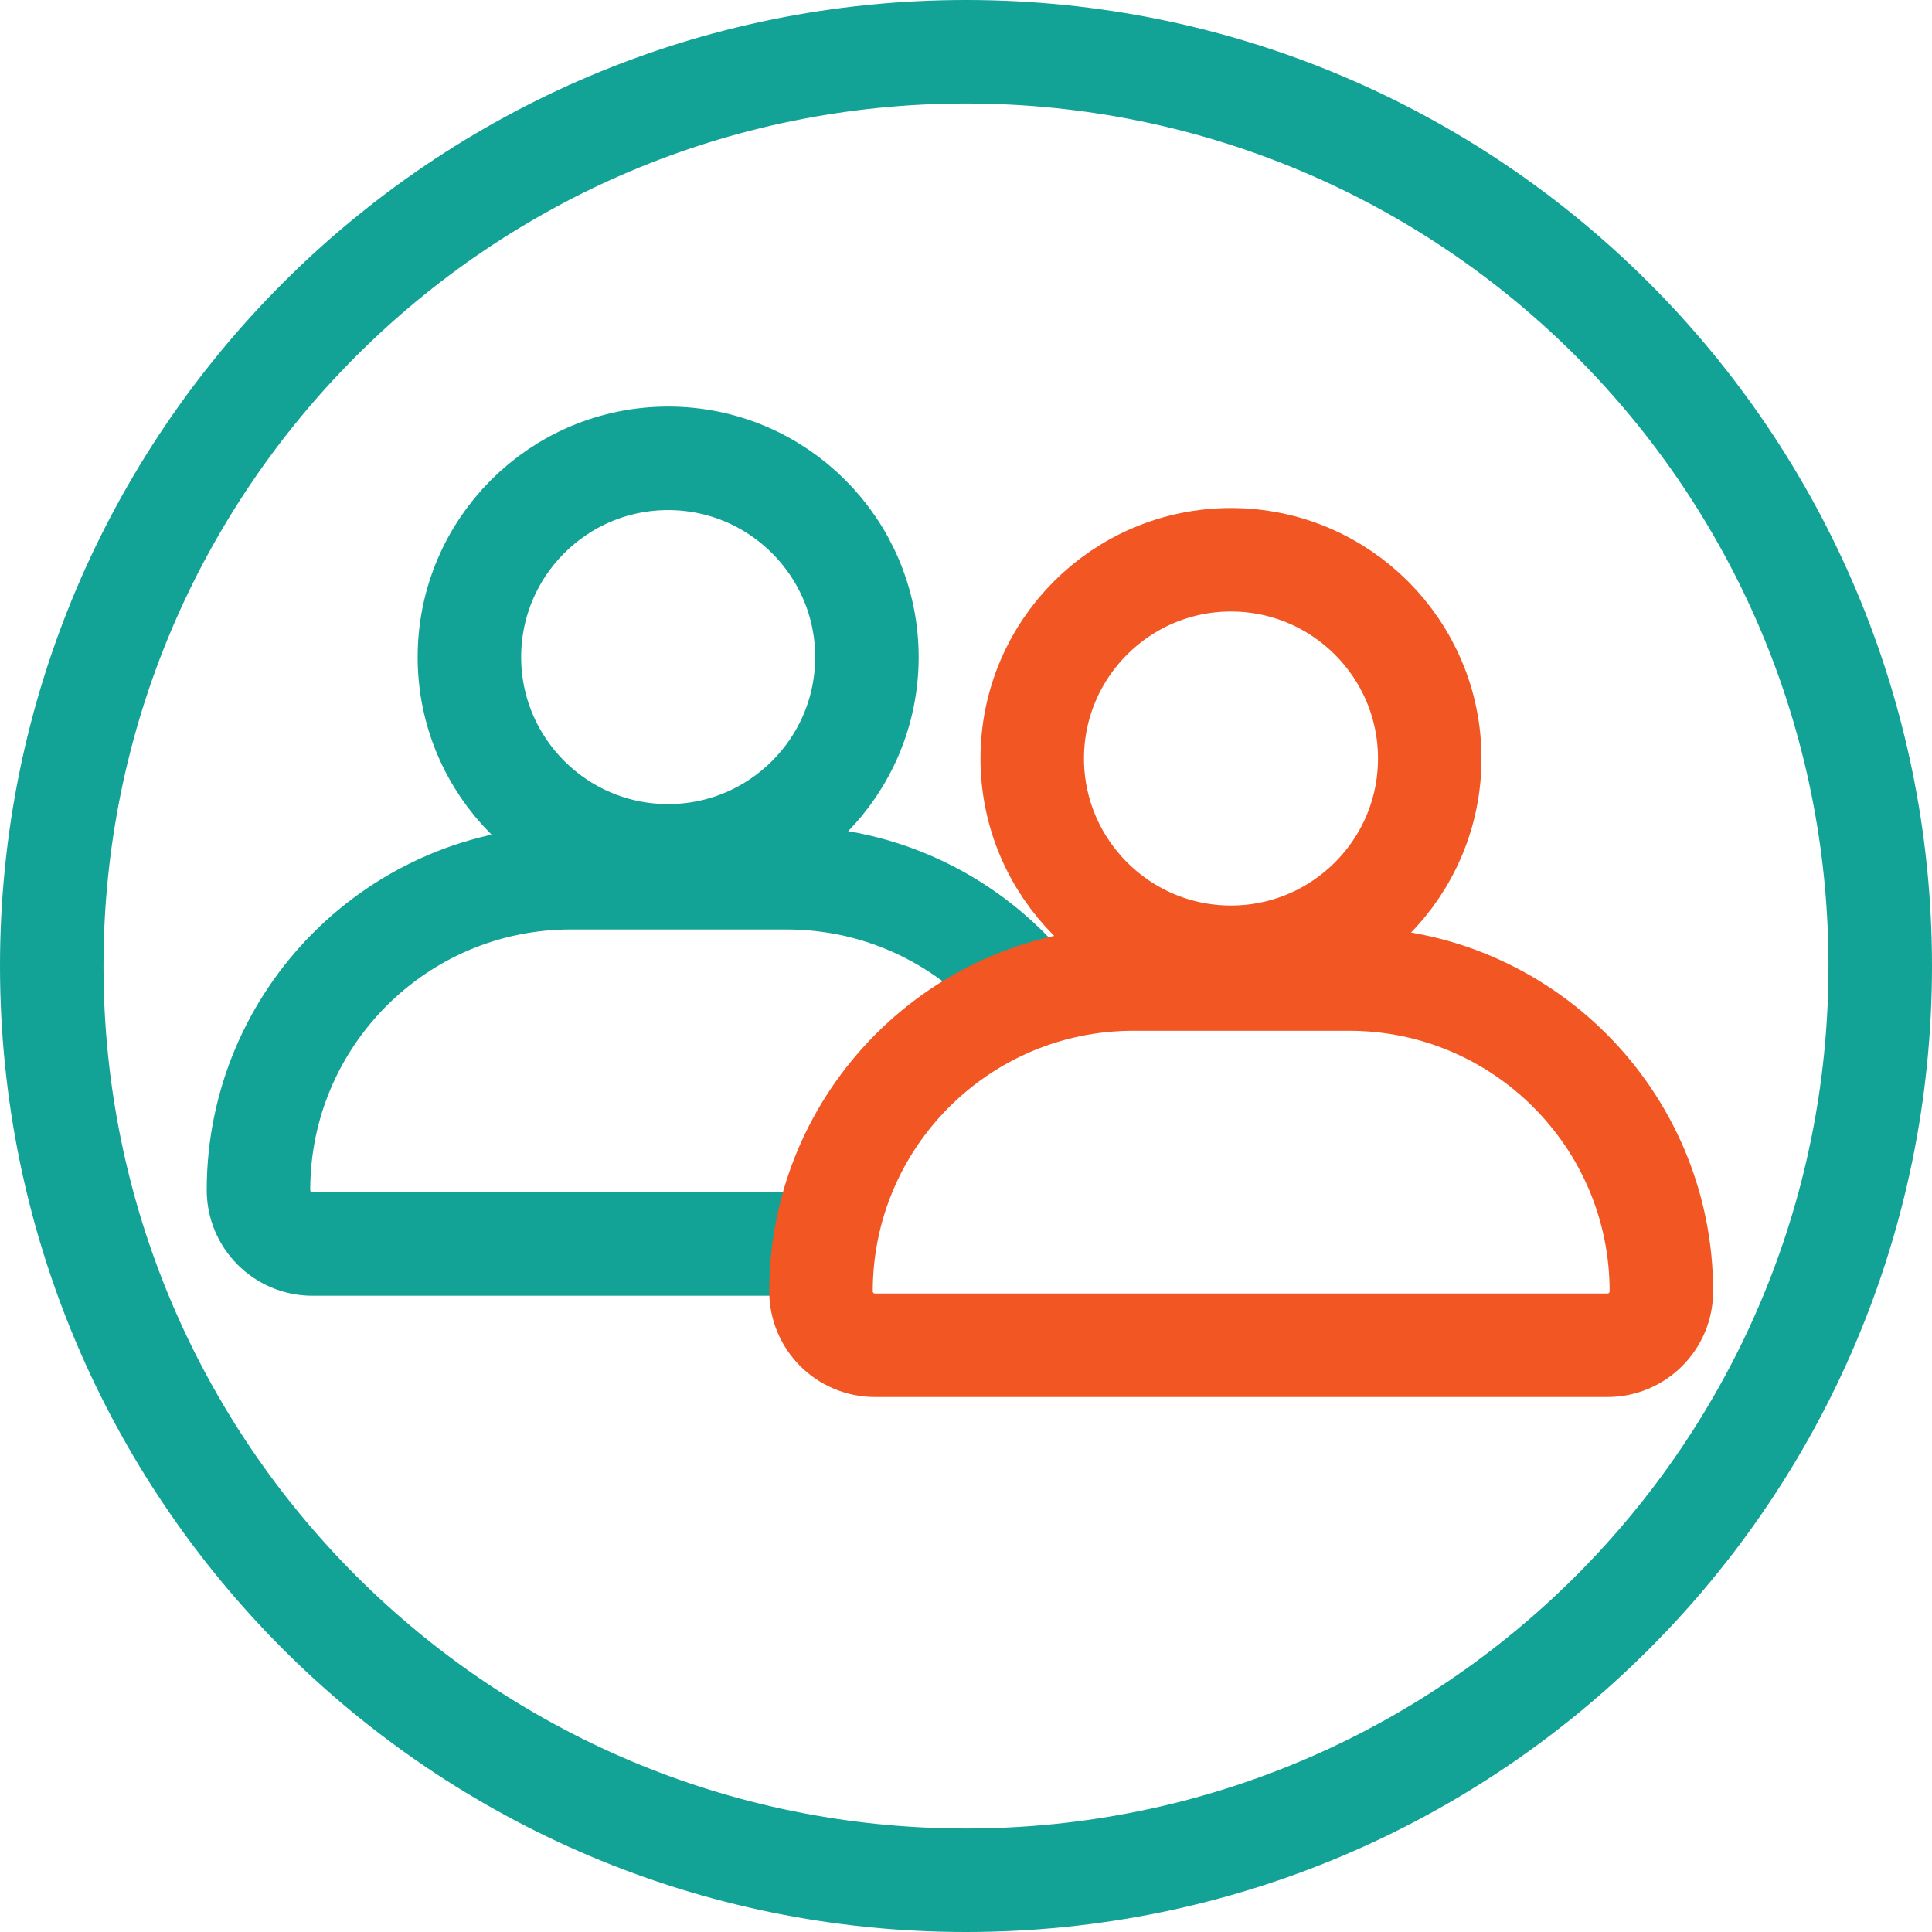
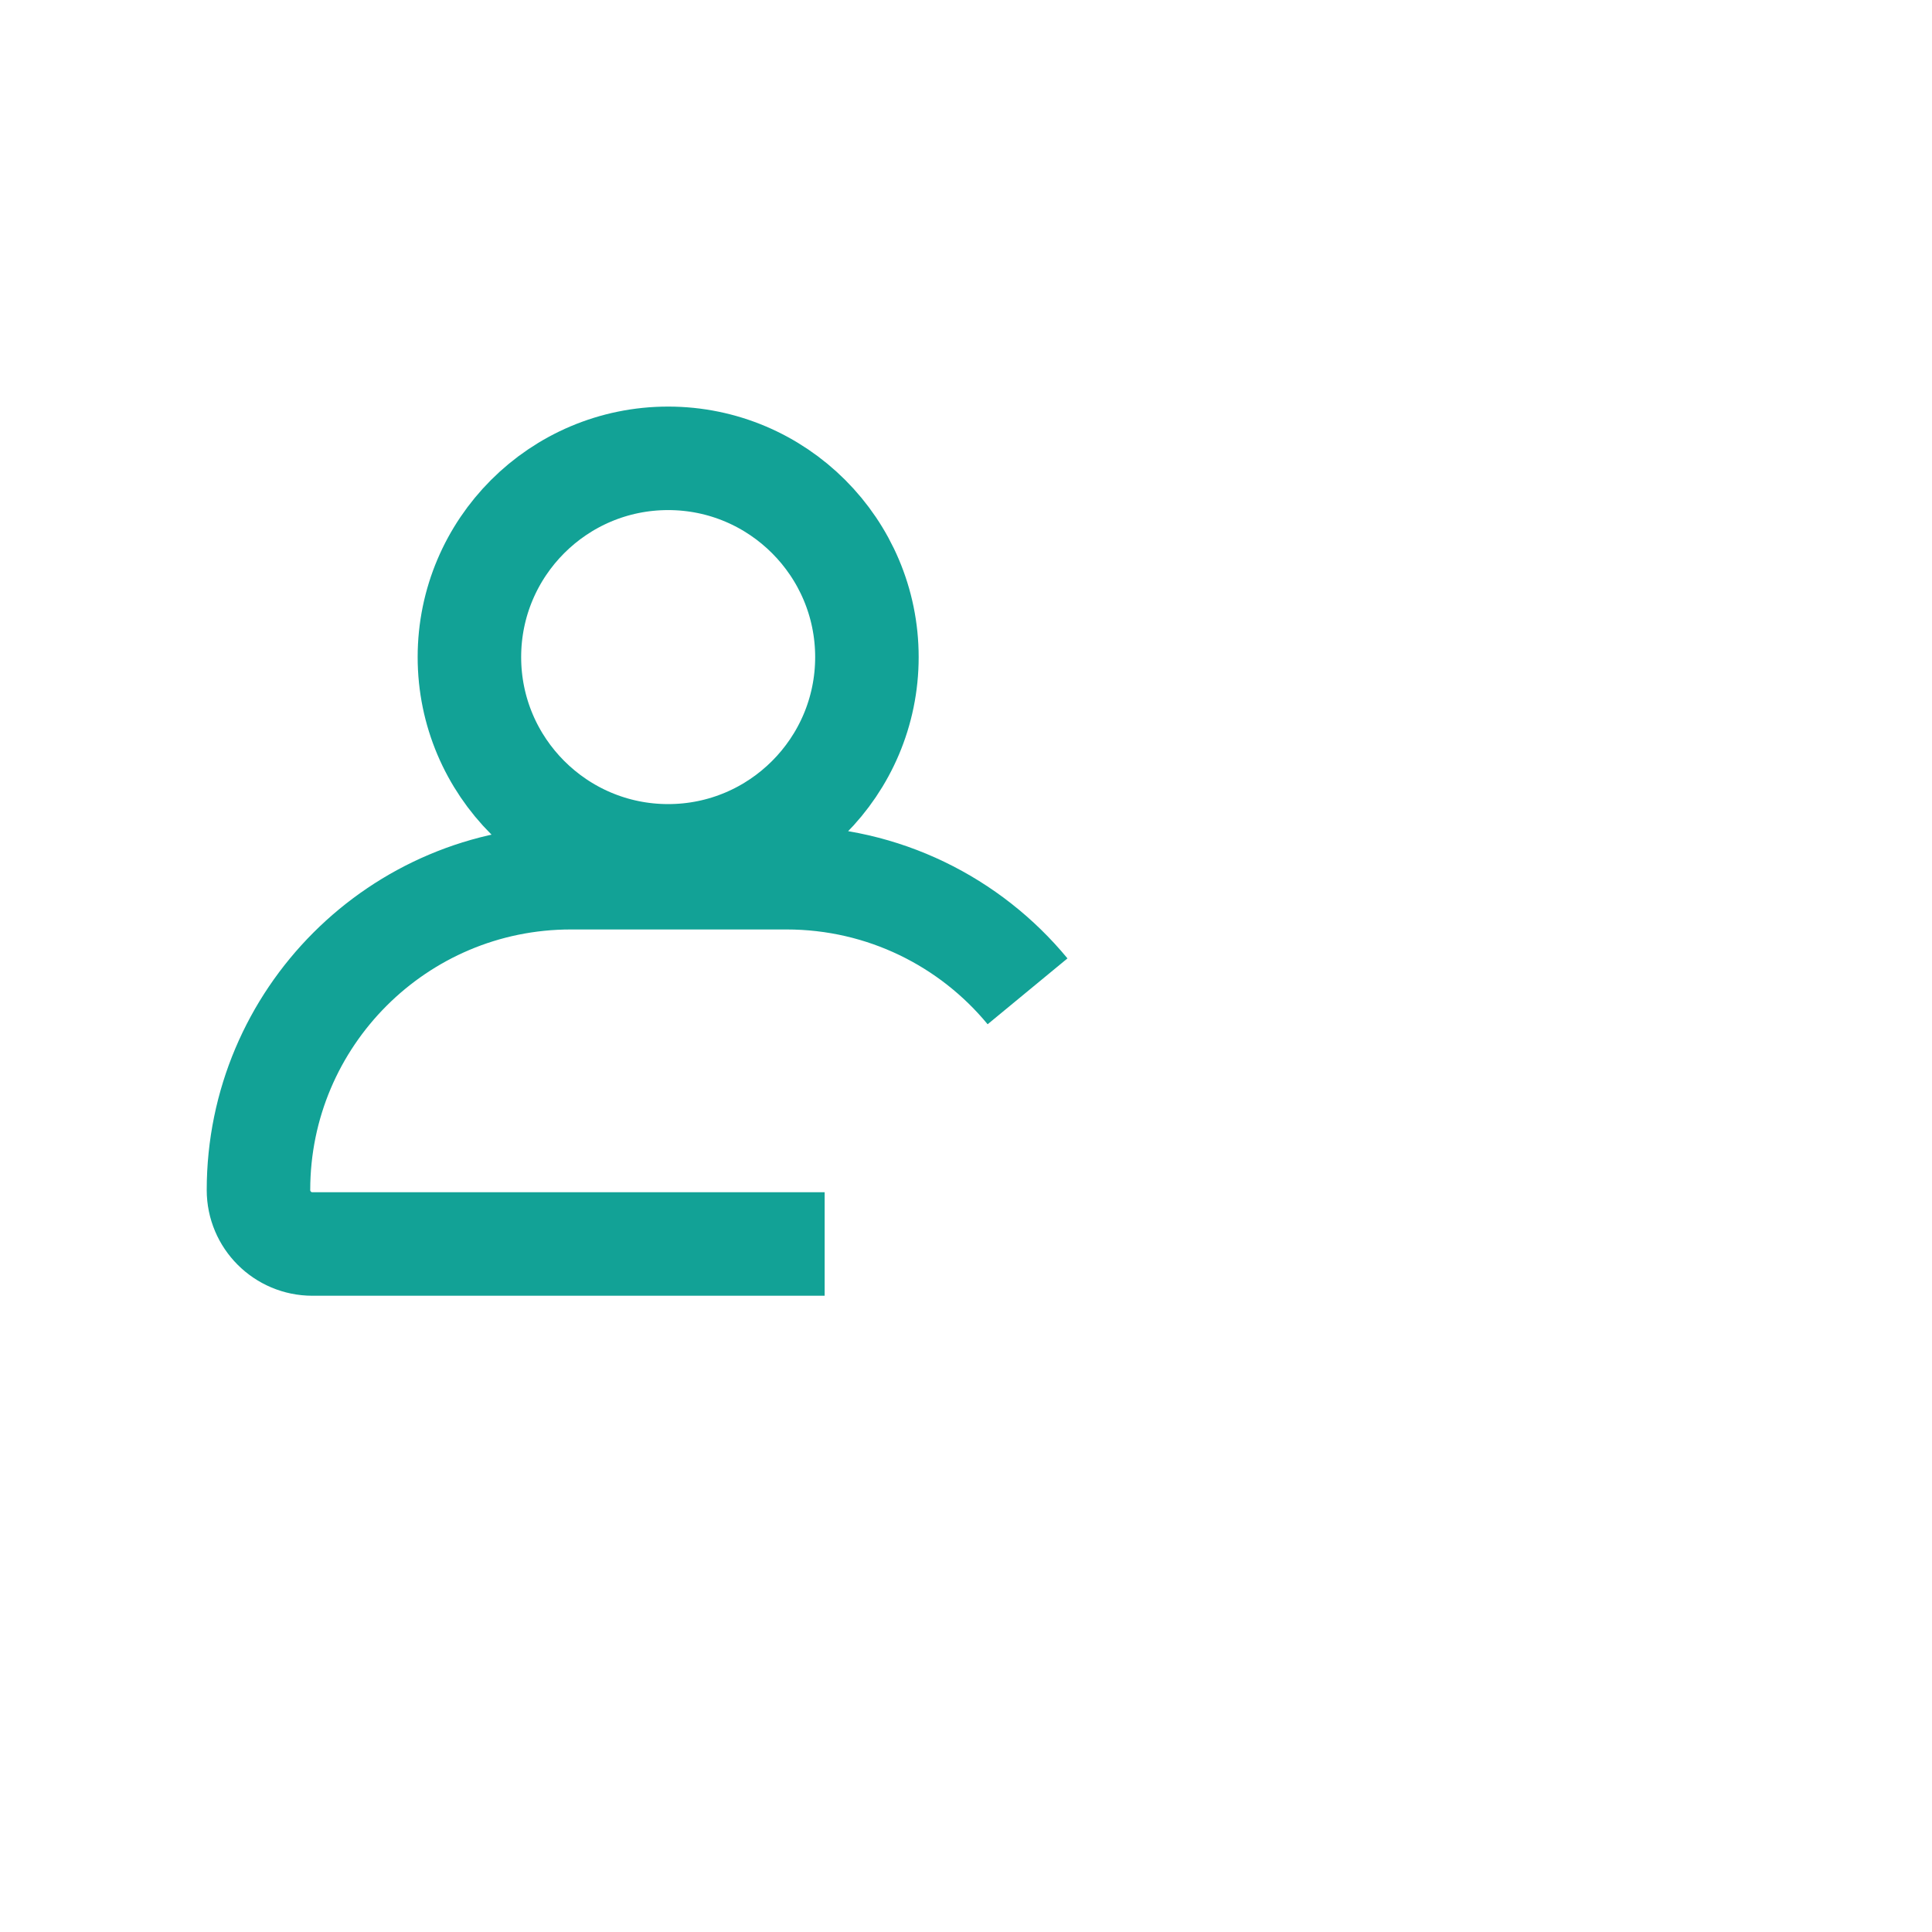
<svg xmlns="http://www.w3.org/2000/svg" width="56" height="56" viewBox="0 0 56 56" fill="none">
-   <path d="M54.5 28C54.5 42.636 42.636 54.5 28 54.5C13.364 54.5 1.5 42.636 1.5 28C1.5 13.364 13.364 1.5 28 1.5C42.636 1.5 54.5 13.364 54.5 28Z" stroke="#12A296" stroke-width="3" stroke-miterlimit="10" />
  <path d="M23.903 36.058H9.055C8.193 36.058 7.492 35.357 7.492 34.495C7.492 29.496 11.547 25.441 16.546 25.441H22.798C25.609 25.441 28.125 26.723 29.784 28.734M19.367 13.285C16.184 13.285 13.606 15.868 13.606 19.046C13.606 22.225 16.189 24.807 19.367 24.807C22.545 24.807 25.128 22.225 25.128 19.046C25.128 15.868 22.545 13.285 19.367 13.285Z" stroke="#12A296" stroke-width="3" stroke-miterlimit="10" />
-   <path d="M46.593 38.993H25.36C24.497 38.993 23.797 38.293 23.797 37.43C23.797 32.432 27.852 28.377 32.851 28.377H39.102C44.101 28.377 48.156 32.432 48.156 37.43C48.156 38.293 47.456 38.993 46.593 38.993ZM35.681 16.225C32.498 16.225 29.92 18.808 29.92 21.986C29.92 25.165 32.503 27.747 35.681 27.747C38.859 27.747 41.442 25.165 41.442 21.986C41.442 18.808 38.859 16.225 35.681 16.225Z" stroke="#F15623" stroke-width="3" stroke-miterlimit="10" />
</svg>